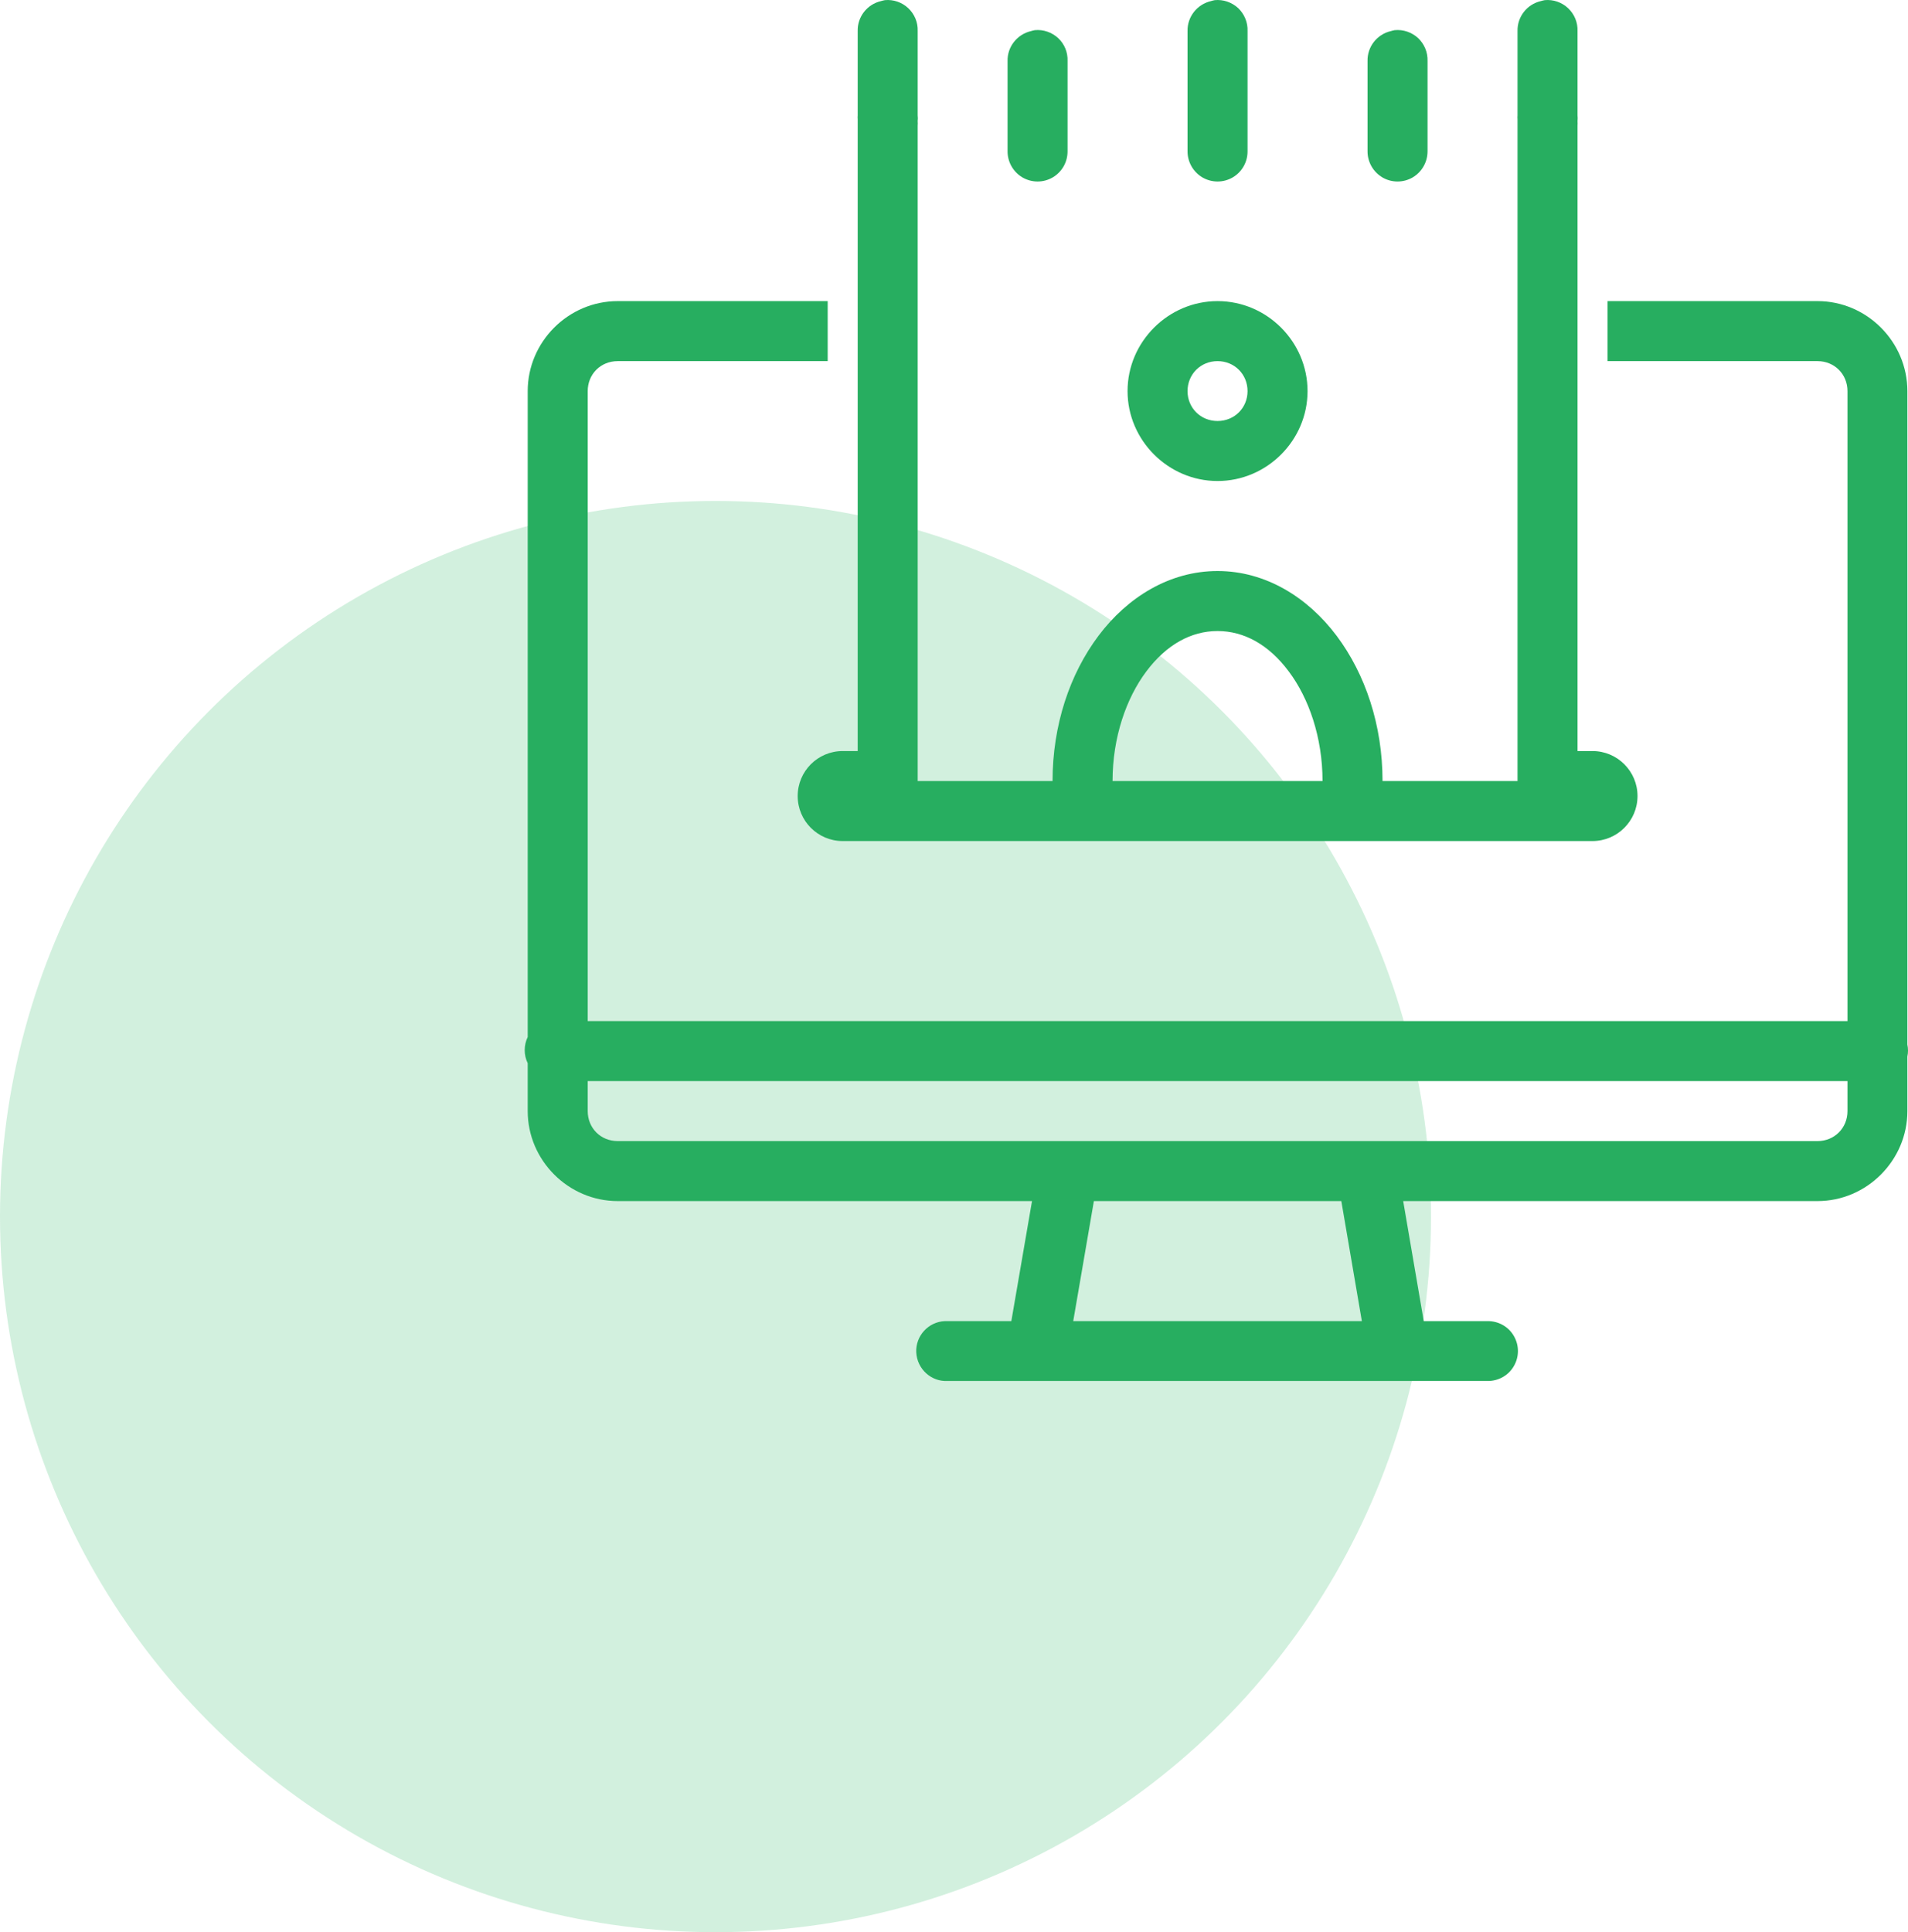
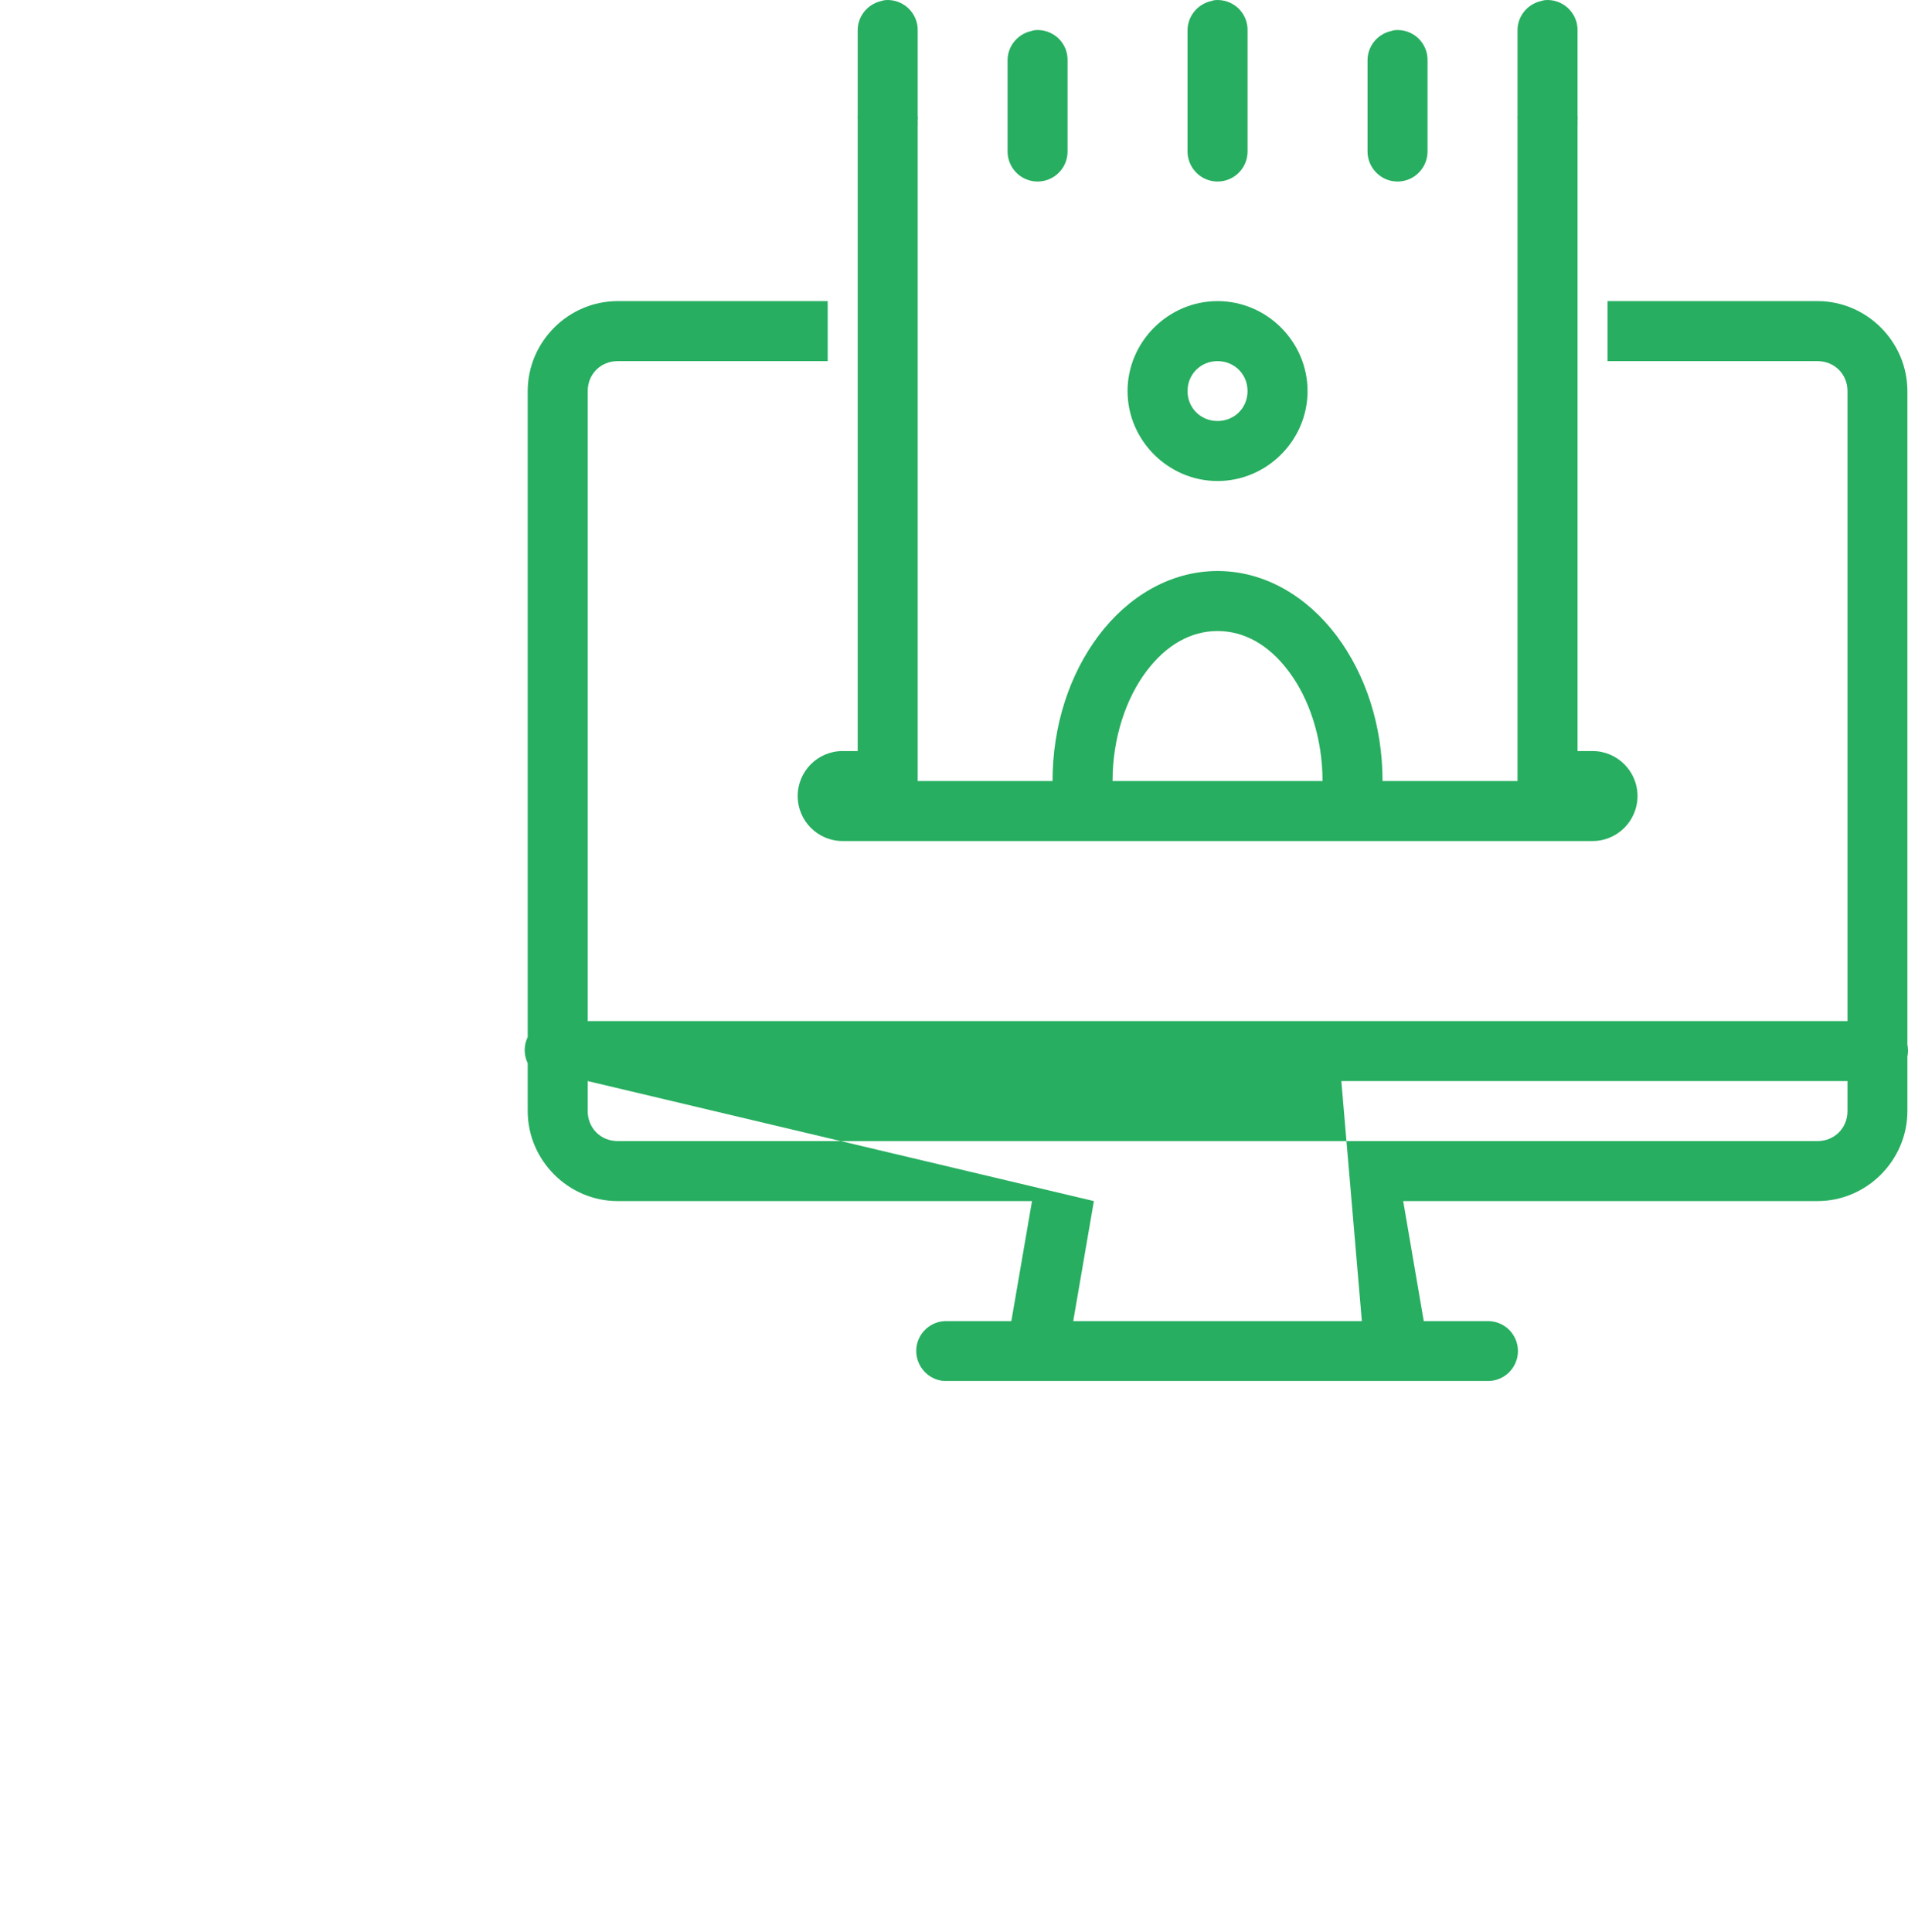
<svg xmlns="http://www.w3.org/2000/svg" width="80" height="81" viewBox="0 0 80 81" fill="none">
-   <circle cx="30" cy="51" r="30" fill="#6FCF97" fill-opacity="0.31" />
-   <path d="M37.101 0.006C37.046 0.016 36.992 0.03 36.942 0.045C36.358 0.179 35.947 0.704 35.962 1.303V4.839C35.957 4.893 35.957 4.943 35.962 4.997V5.076C35.962 5.116 35.962 5.156 35.962 5.195V31.485H35.333C34.288 31.485 33.446 32.331 33.446 33.371C33.446 34.411 34.288 35.258 35.333 35.258H66.772C67.812 35.258 68.659 34.411 68.659 33.371C68.659 32.331 67.812 31.485 66.772 31.485H66.143V5.27C66.148 5.21 66.148 5.141 66.143 5.076C66.153 4.997 66.153 4.918 66.143 4.839V1.303C66.158 0.937 66.01 0.59 65.747 0.342C65.485 0.095 65.123 -0.029 64.767 0.006C64.712 0.016 64.658 0.03 64.608 0.045C64.024 0.179 63.613 0.704 63.628 1.303V4.839C63.623 4.893 63.623 4.943 63.628 4.997V5.076C63.628 5.116 63.628 5.156 63.628 5.195V32.742H57.968C57.968 30.405 57.25 28.261 56.042 26.652C54.833 25.042 53.066 23.938 51.05 23.938C49.035 23.938 47.267 25.042 46.059 26.652C44.85 28.261 44.132 30.405 44.132 32.742H38.477V5.27C38.482 5.21 38.482 5.141 38.477 5.076C38.487 4.997 38.487 4.918 38.477 4.839V1.303C38.492 0.937 38.344 0.59 38.081 0.342C37.819 0.095 37.457 -0.029 37.101 0.006ZM50.931 0.006C50.877 0.016 50.827 0.03 50.778 0.045C50.194 0.179 49.778 0.704 49.792 1.303V6.334C49.787 6.785 50.025 7.206 50.416 7.438C50.812 7.666 51.293 7.666 51.684 7.438C52.08 7.206 52.313 6.785 52.308 6.334V1.303C52.323 0.937 52.174 0.59 51.917 0.342C51.649 0.095 51.293 -0.029 50.931 0.006ZM43.39 1.264C43.335 1.273 43.281 1.288 43.231 1.303C42.647 1.437 42.231 1.962 42.246 2.561V6.334C42.241 6.785 42.478 7.206 42.87 7.438C43.266 7.666 43.746 7.666 44.137 7.438C44.533 7.206 44.766 6.785 44.761 6.334V2.561C44.776 2.194 44.633 1.848 44.37 1.6C44.103 1.353 43.746 1.229 43.39 1.264ZM58.478 1.264C58.423 1.273 58.369 1.288 58.319 1.303C57.735 1.437 57.324 1.962 57.339 2.561V6.334C57.334 6.785 57.572 7.206 57.963 7.438C58.354 7.666 58.839 7.666 59.231 7.438C59.622 7.206 59.859 6.785 59.855 6.334V2.561C59.869 2.194 59.721 1.848 59.463 1.6C59.196 1.353 58.839 1.229 58.478 1.264ZM25.9 12.623C23.83 12.623 22.126 14.326 22.126 16.396V43.473C21.958 43.82 21.958 44.226 22.126 44.573V46.578C22.126 48.643 23.83 50.351 25.9 50.351H43.271L42.404 55.383H39.73C39.696 55.383 39.656 55.383 39.616 55.383C38.923 55.412 38.383 56.006 38.418 56.695C38.453 57.388 39.042 57.928 39.73 57.893H62.37C62.821 57.898 63.247 57.665 63.474 57.269C63.702 56.878 63.702 56.398 63.474 56.006C63.247 55.61 62.821 55.377 62.37 55.383H59.696L58.834 50.351H76.206C78.271 50.351 79.974 48.643 79.974 46.578V44.295C80.009 44.132 80.009 43.954 79.974 43.785V16.396C79.974 14.326 78.271 12.623 76.206 12.623H67.401V15.139H76.206C76.914 15.139 77.463 15.683 77.463 16.396V42.805H24.642V16.396C24.642 15.683 25.186 15.139 25.9 15.139H34.704V12.623H25.9ZM51.05 12.623C48.985 12.623 47.277 14.326 47.277 16.396C47.277 18.461 48.985 20.165 51.05 20.165C53.12 20.165 54.824 18.461 54.824 16.396C54.824 14.326 53.12 12.623 51.05 12.623ZM51.05 15.139C51.758 15.139 52.308 15.688 52.308 16.396C52.308 17.1 51.758 17.649 51.05 17.649C50.342 17.649 49.792 17.1 49.792 16.396C49.792 15.688 50.342 15.139 51.05 15.139ZM51.05 26.454C52.159 26.454 53.199 27.023 54.036 28.147C54.878 29.266 55.452 30.915 55.452 32.742H46.648C46.648 30.915 47.222 29.266 48.064 28.147C48.906 27.023 49.941 26.454 51.05 26.454ZM24.642 45.32H77.463V46.578C77.463 47.291 76.914 47.836 76.206 47.836H25.9C25.186 47.836 24.642 47.291 24.642 46.578V45.32ZM45.865 50.351H56.24L57.101 55.383H44.999L45.865 50.351Z" fill="#27AE60" />
+   <path d="M37.101 0.006C37.046 0.016 36.992 0.03 36.942 0.045C36.358 0.179 35.947 0.704 35.962 1.303V4.839C35.957 4.893 35.957 4.943 35.962 4.997V5.076C35.962 5.116 35.962 5.156 35.962 5.195V31.485H35.333C34.288 31.485 33.446 32.331 33.446 33.371C33.446 34.411 34.288 35.258 35.333 35.258H66.772C67.812 35.258 68.659 34.411 68.659 33.371C68.659 32.331 67.812 31.485 66.772 31.485H66.143V5.27C66.148 5.21 66.148 5.141 66.143 5.076C66.153 4.997 66.153 4.918 66.143 4.839V1.303C66.158 0.937 66.01 0.59 65.747 0.342C65.485 0.095 65.123 -0.029 64.767 0.006C64.712 0.016 64.658 0.03 64.608 0.045C64.024 0.179 63.613 0.704 63.628 1.303V4.839C63.623 4.893 63.623 4.943 63.628 4.997V5.076C63.628 5.116 63.628 5.156 63.628 5.195V32.742H57.968C57.968 30.405 57.25 28.261 56.042 26.652C54.833 25.042 53.066 23.938 51.05 23.938C49.035 23.938 47.267 25.042 46.059 26.652C44.85 28.261 44.132 30.405 44.132 32.742H38.477V5.27C38.482 5.21 38.482 5.141 38.477 5.076C38.487 4.997 38.487 4.918 38.477 4.839V1.303C38.492 0.937 38.344 0.59 38.081 0.342C37.819 0.095 37.457 -0.029 37.101 0.006ZM50.931 0.006C50.877 0.016 50.827 0.03 50.778 0.045C50.194 0.179 49.778 0.704 49.792 1.303V6.334C49.787 6.785 50.025 7.206 50.416 7.438C50.812 7.666 51.293 7.666 51.684 7.438C52.08 7.206 52.313 6.785 52.308 6.334V1.303C52.323 0.937 52.174 0.59 51.917 0.342C51.649 0.095 51.293 -0.029 50.931 0.006ZM43.39 1.264C43.335 1.273 43.281 1.288 43.231 1.303C42.647 1.437 42.231 1.962 42.246 2.561V6.334C42.241 6.785 42.478 7.206 42.87 7.438C43.266 7.666 43.746 7.666 44.137 7.438C44.533 7.206 44.766 6.785 44.761 6.334V2.561C44.776 2.194 44.633 1.848 44.37 1.6C44.103 1.353 43.746 1.229 43.39 1.264ZM58.478 1.264C58.423 1.273 58.369 1.288 58.319 1.303C57.735 1.437 57.324 1.962 57.339 2.561V6.334C57.334 6.785 57.572 7.206 57.963 7.438C58.354 7.666 58.839 7.666 59.231 7.438C59.622 7.206 59.859 6.785 59.855 6.334V2.561C59.869 2.194 59.721 1.848 59.463 1.6C59.196 1.353 58.839 1.229 58.478 1.264ZM25.9 12.623C23.83 12.623 22.126 14.326 22.126 16.396V43.473C21.958 43.82 21.958 44.226 22.126 44.573V46.578C22.126 48.643 23.83 50.351 25.9 50.351H43.271L42.404 55.383H39.73C39.696 55.383 39.656 55.383 39.616 55.383C38.923 55.412 38.383 56.006 38.418 56.695C38.453 57.388 39.042 57.928 39.73 57.893H62.37C62.821 57.898 63.247 57.665 63.474 57.269C63.702 56.878 63.702 56.398 63.474 56.006C63.247 55.61 62.821 55.377 62.37 55.383H59.696L58.834 50.351H76.206C78.271 50.351 79.974 48.643 79.974 46.578V44.295C80.009 44.132 80.009 43.954 79.974 43.785V16.396C79.974 14.326 78.271 12.623 76.206 12.623H67.401V15.139H76.206C76.914 15.139 77.463 15.683 77.463 16.396V42.805H24.642V16.396C24.642 15.683 25.186 15.139 25.9 15.139H34.704V12.623H25.9ZM51.05 12.623C48.985 12.623 47.277 14.326 47.277 16.396C47.277 18.461 48.985 20.165 51.05 20.165C53.12 20.165 54.824 18.461 54.824 16.396C54.824 14.326 53.12 12.623 51.05 12.623ZM51.05 15.139C51.758 15.139 52.308 15.688 52.308 16.396C52.308 17.1 51.758 17.649 51.05 17.649C50.342 17.649 49.792 17.1 49.792 16.396C49.792 15.688 50.342 15.139 51.05 15.139ZM51.05 26.454C52.159 26.454 53.199 27.023 54.036 28.147C54.878 29.266 55.452 30.915 55.452 32.742H46.648C46.648 30.915 47.222 29.266 48.064 28.147C48.906 27.023 49.941 26.454 51.05 26.454ZM24.642 45.32H77.463V46.578C77.463 47.291 76.914 47.836 76.206 47.836H25.9C25.186 47.836 24.642 47.291 24.642 46.578V45.32ZH56.24L57.101 55.383H44.999L45.865 50.351Z" fill="#27AE60" />
</svg>